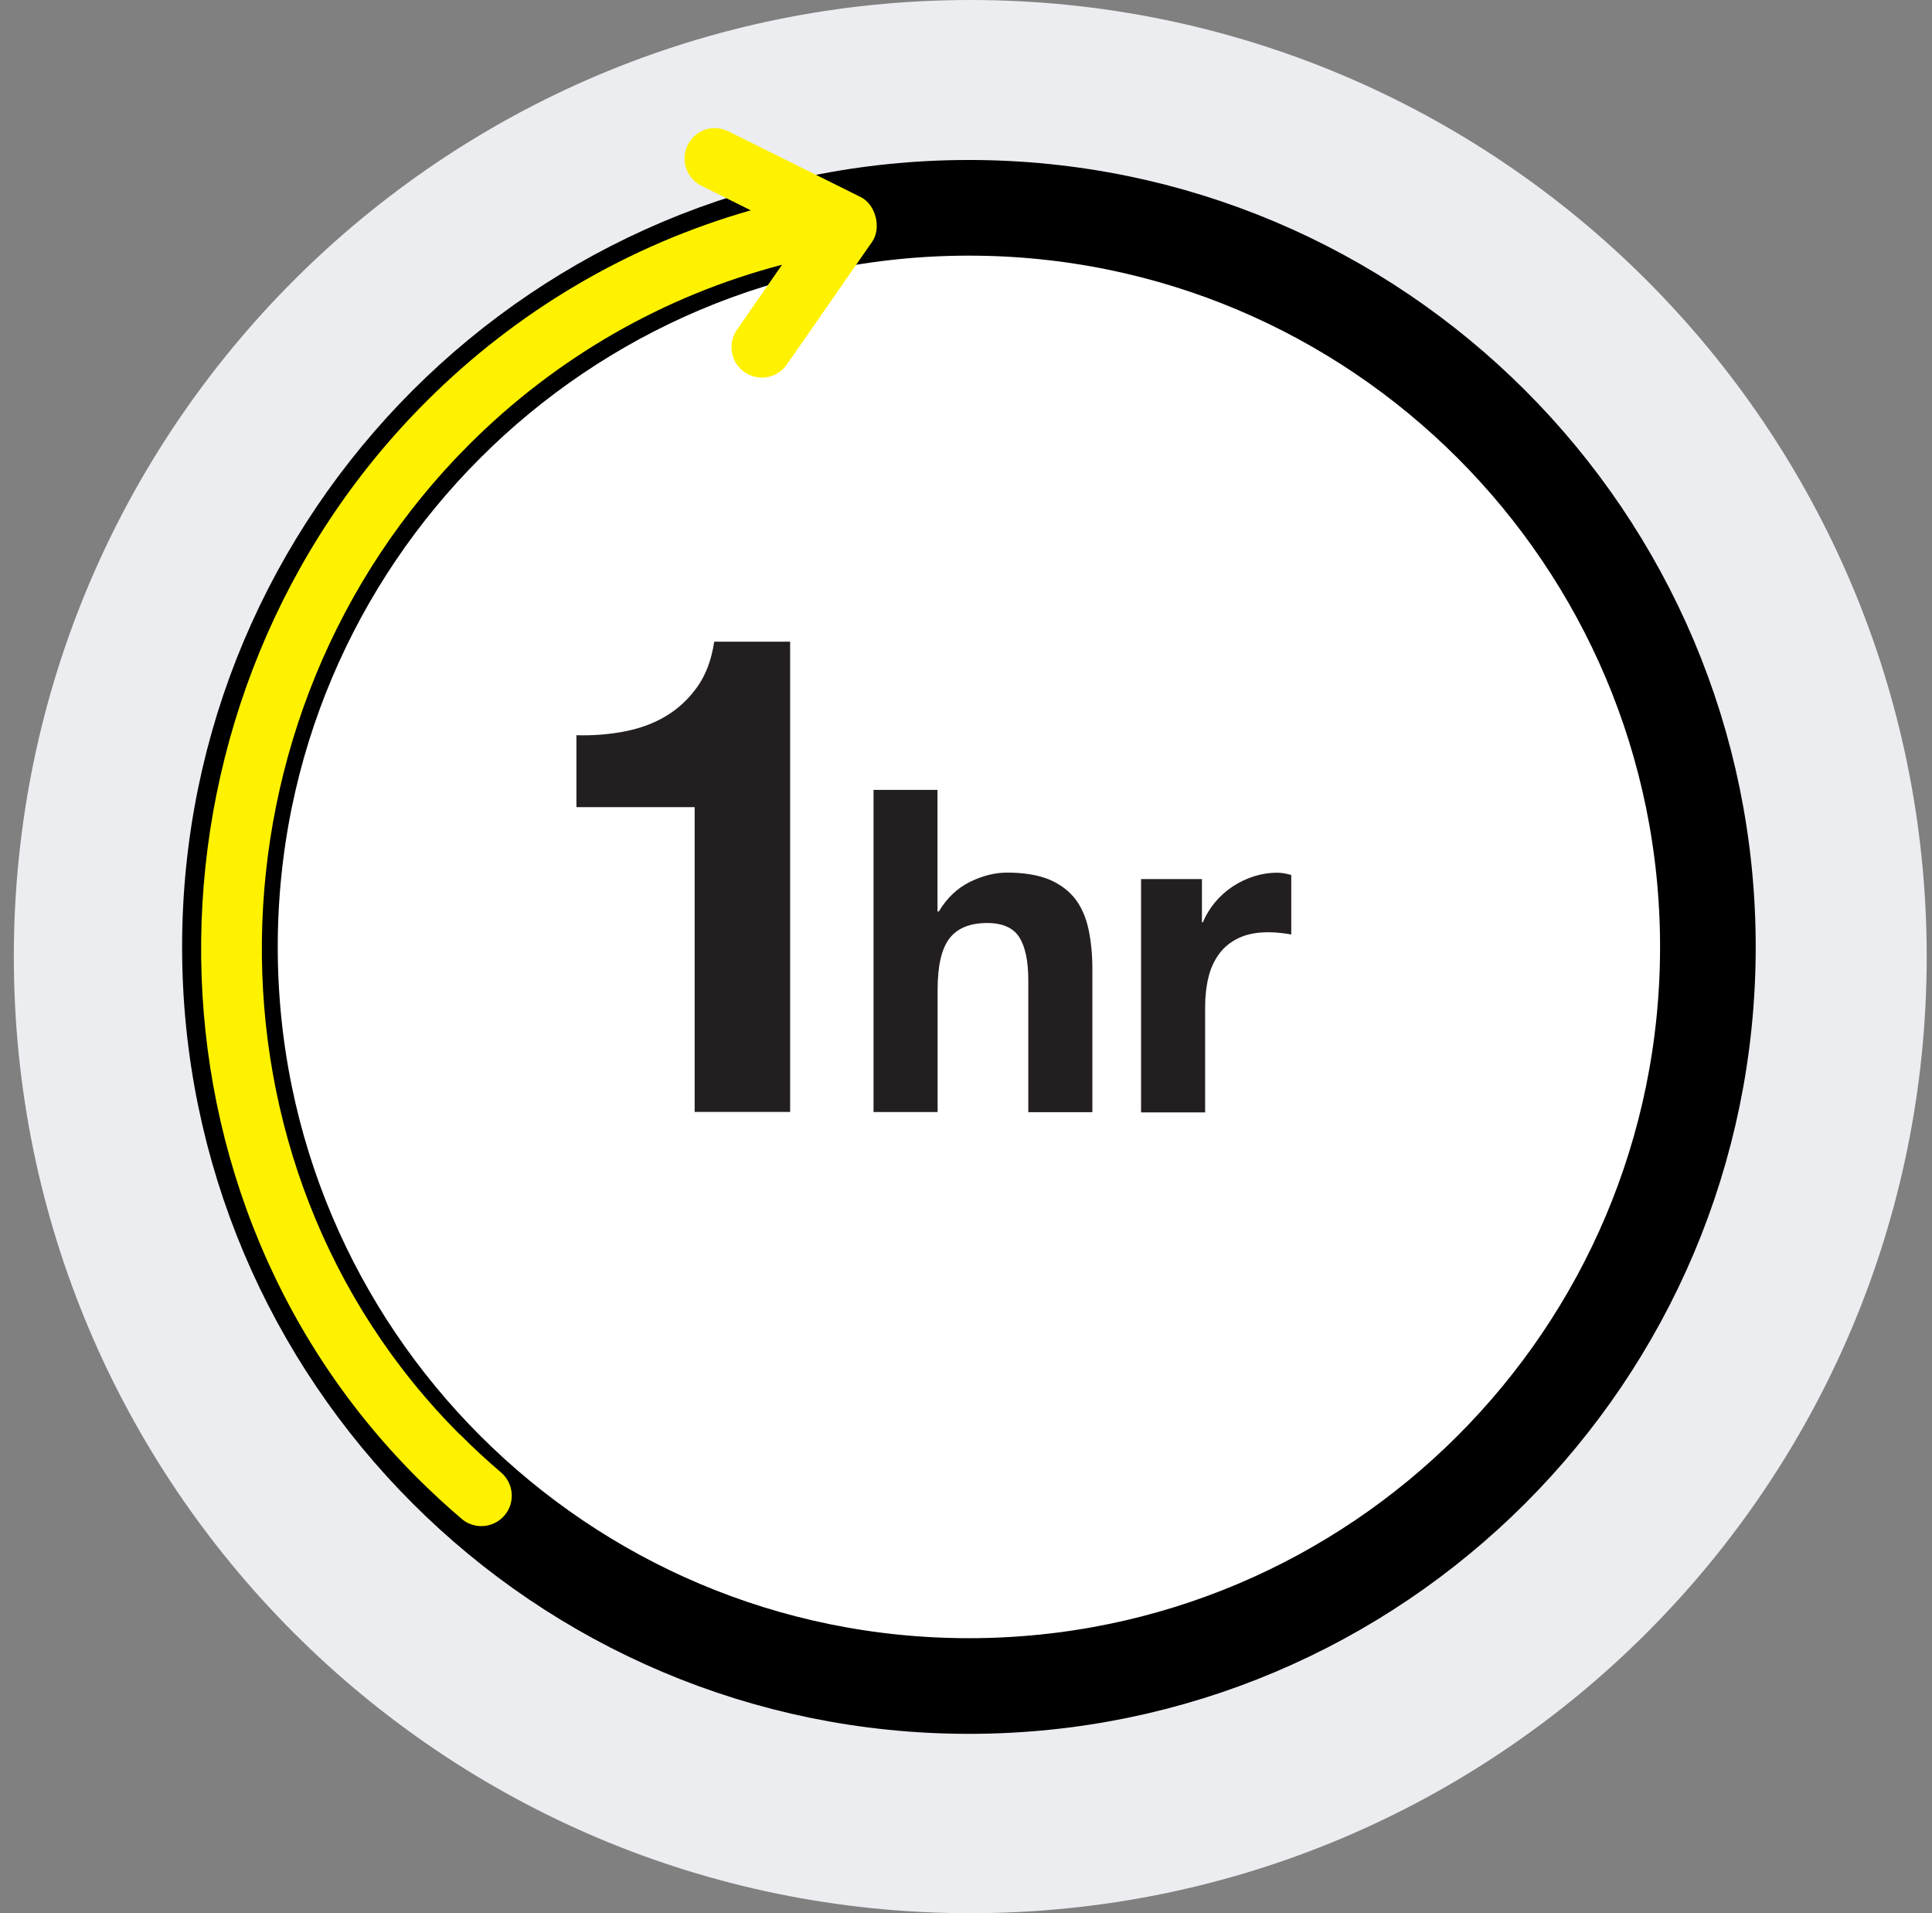
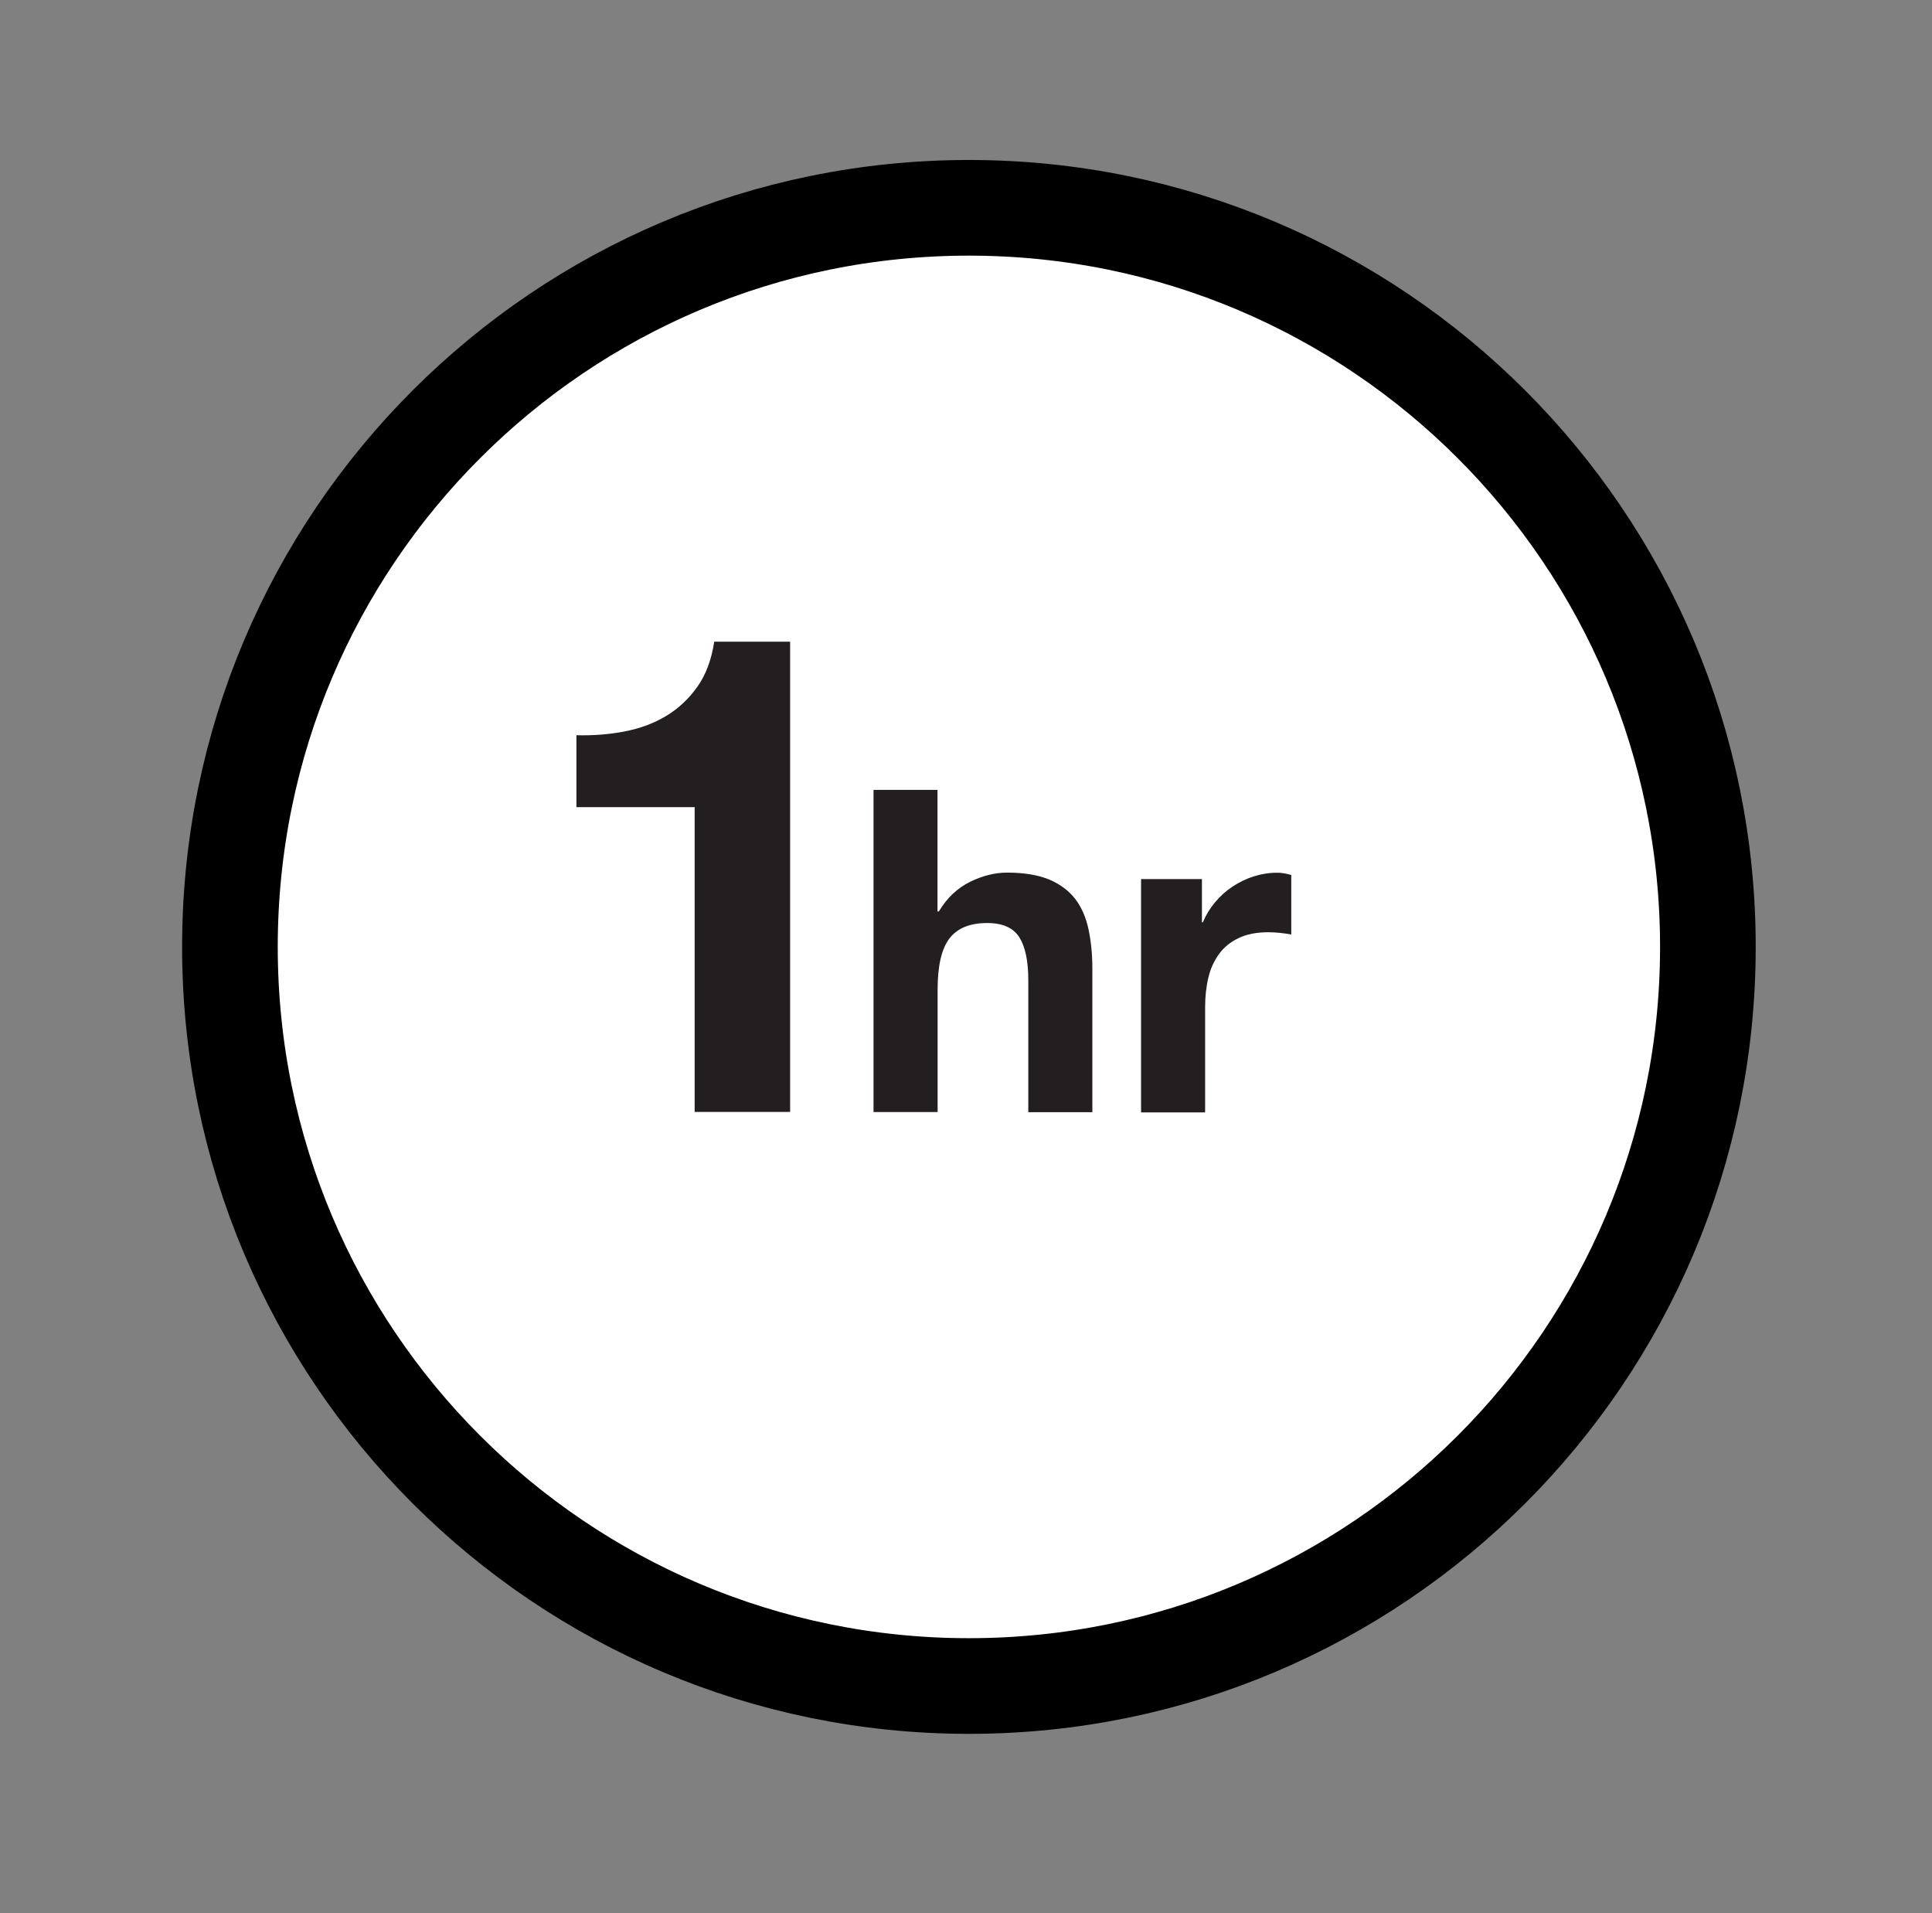
<svg xmlns="http://www.w3.org/2000/svg" width="101" height="100" viewBox="0 0 101 100" fill="none">
  <rect x="0" y="0" width="101" height="100" fill="#808080" stroke="none" />
-   <path d="M50.723 100C78.337 100 100.723 77.614 100.723 50C100.723 22.386 78.337 0 50.723 0C23.109 0 0.723 22.386 0.723 50C0.723 77.614 23.109 100 50.723 100Z" fill="#EBEDF0" />
  <path d="M50.652 88.126C71.987 88.126 89.284 70.83 89.284 49.494C89.284 28.158 71.987 10.862 50.652 10.862C29.316 10.862 12.02 28.158 12.02 49.494C12.02 70.83 29.316 88.126 50.652 88.126Z" fill="white" stroke="black" stroke-width="5" stroke-miterlimit="10" />
-   <path d="M24.037 74.979C9.926 60.868 10.402 37.359 24.513 23.248C29.081 18.679 34.703 15.455 40.884 13.837L38.522 17.24C38.022 17.959 38.201 18.953 38.921 19.453C39.2 19.643 39.516 19.738 39.825 19.738C40.331 19.738 40.824 19.5 41.134 19.054L45.595 12.635C46.089 11.915 45.786 10.696 45 10.303L38.082 6.865C37.291 6.472 36.339 6.793 35.952 7.579C35.56 8.364 35.881 9.322 36.666 9.708L39.248 10.993C32.853 12.82 27.035 16.234 22.27 20.999C6.916 36.353 6.44 61.88 21.794 77.228C22.544 77.977 23.329 78.703 24.132 79.387C24.429 79.643 24.798 79.768 25.161 79.768C25.613 79.768 26.059 79.578 26.375 79.209C26.946 78.542 26.862 77.537 26.196 76.966C25.458 76.335 24.733 75.669 24.049 74.979H24.037Z" fill="#FFF200" />
  <path d="M36.315 58.132V42.189H30.134V38.429C31.002 38.453 31.835 38.388 32.644 38.233C33.453 38.078 34.179 37.811 34.822 37.424C35.464 37.038 36.011 36.526 36.457 35.895C36.904 35.265 37.195 34.48 37.338 33.54H41.306V58.12H36.321L36.315 58.132Z" fill="#231F20" />
  <path d="M49.01 41.291V47.639H49.081C49.504 46.931 50.051 46.419 50.711 46.092C51.371 45.771 52.014 45.61 52.645 45.61C53.543 45.61 54.275 45.735 54.852 45.973C55.423 46.217 55.875 46.556 56.208 46.984C56.541 47.418 56.767 47.942 56.904 48.566C57.035 49.185 57.106 49.875 57.106 50.631V58.132H53.757V51.243C53.757 50.238 53.602 49.489 53.287 48.989C52.972 48.495 52.413 48.245 51.609 48.245C50.699 48.245 50.039 48.519 49.628 49.06C49.218 49.602 49.016 50.494 49.016 51.737V58.126H45.666V41.285H49.016L49.01 41.291Z" fill="#231F20" />
  <path d="M62.834 45.943V48.209H62.882C63.037 47.835 63.251 47.484 63.519 47.162C63.786 46.841 64.09 46.568 64.441 46.336C64.786 46.109 65.154 45.931 65.547 45.806C65.94 45.681 66.35 45.616 66.773 45.616C66.993 45.616 67.237 45.657 67.504 45.735V48.846C67.35 48.816 67.159 48.786 66.939 48.763C66.719 48.739 66.505 48.727 66.303 48.727C65.69 48.727 65.172 48.828 64.744 49.036C64.322 49.239 63.977 49.518 63.721 49.875C63.465 50.232 63.275 50.642 63.168 51.112C63.055 51.582 63.001 52.094 63.001 52.647V58.144H59.652V45.949H62.834V45.943Z" fill="#231F20" />
</svg>